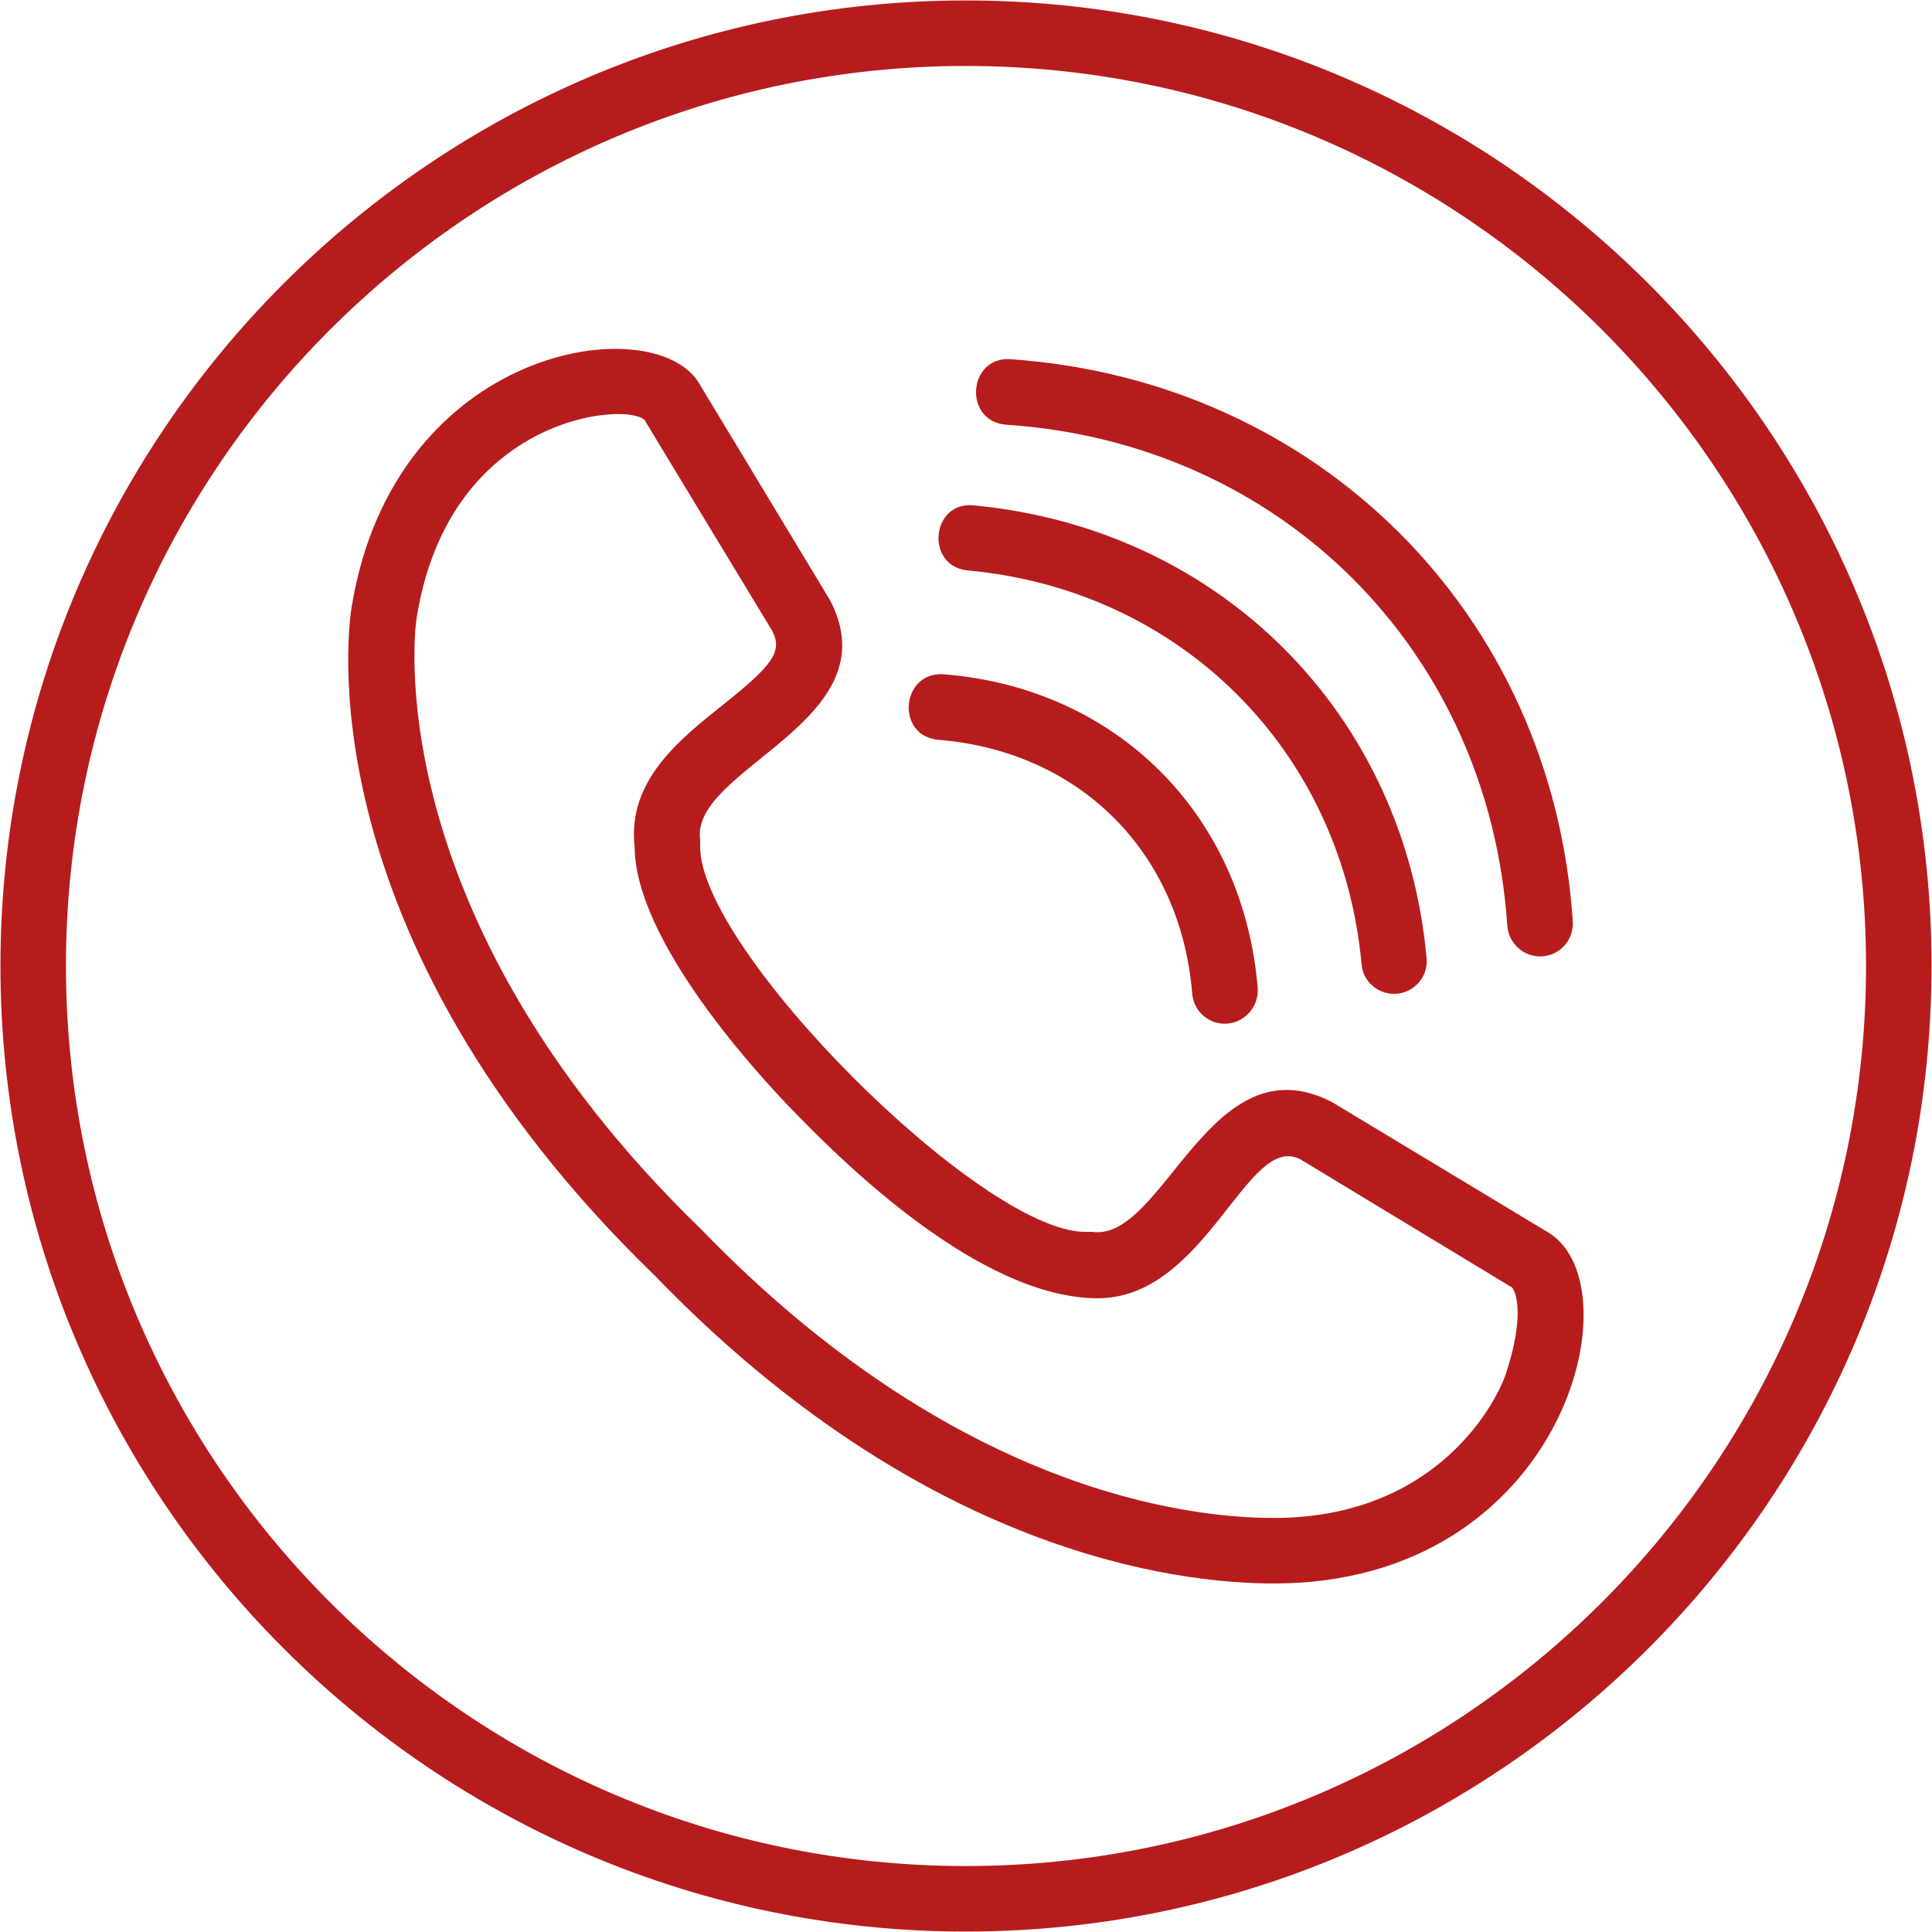
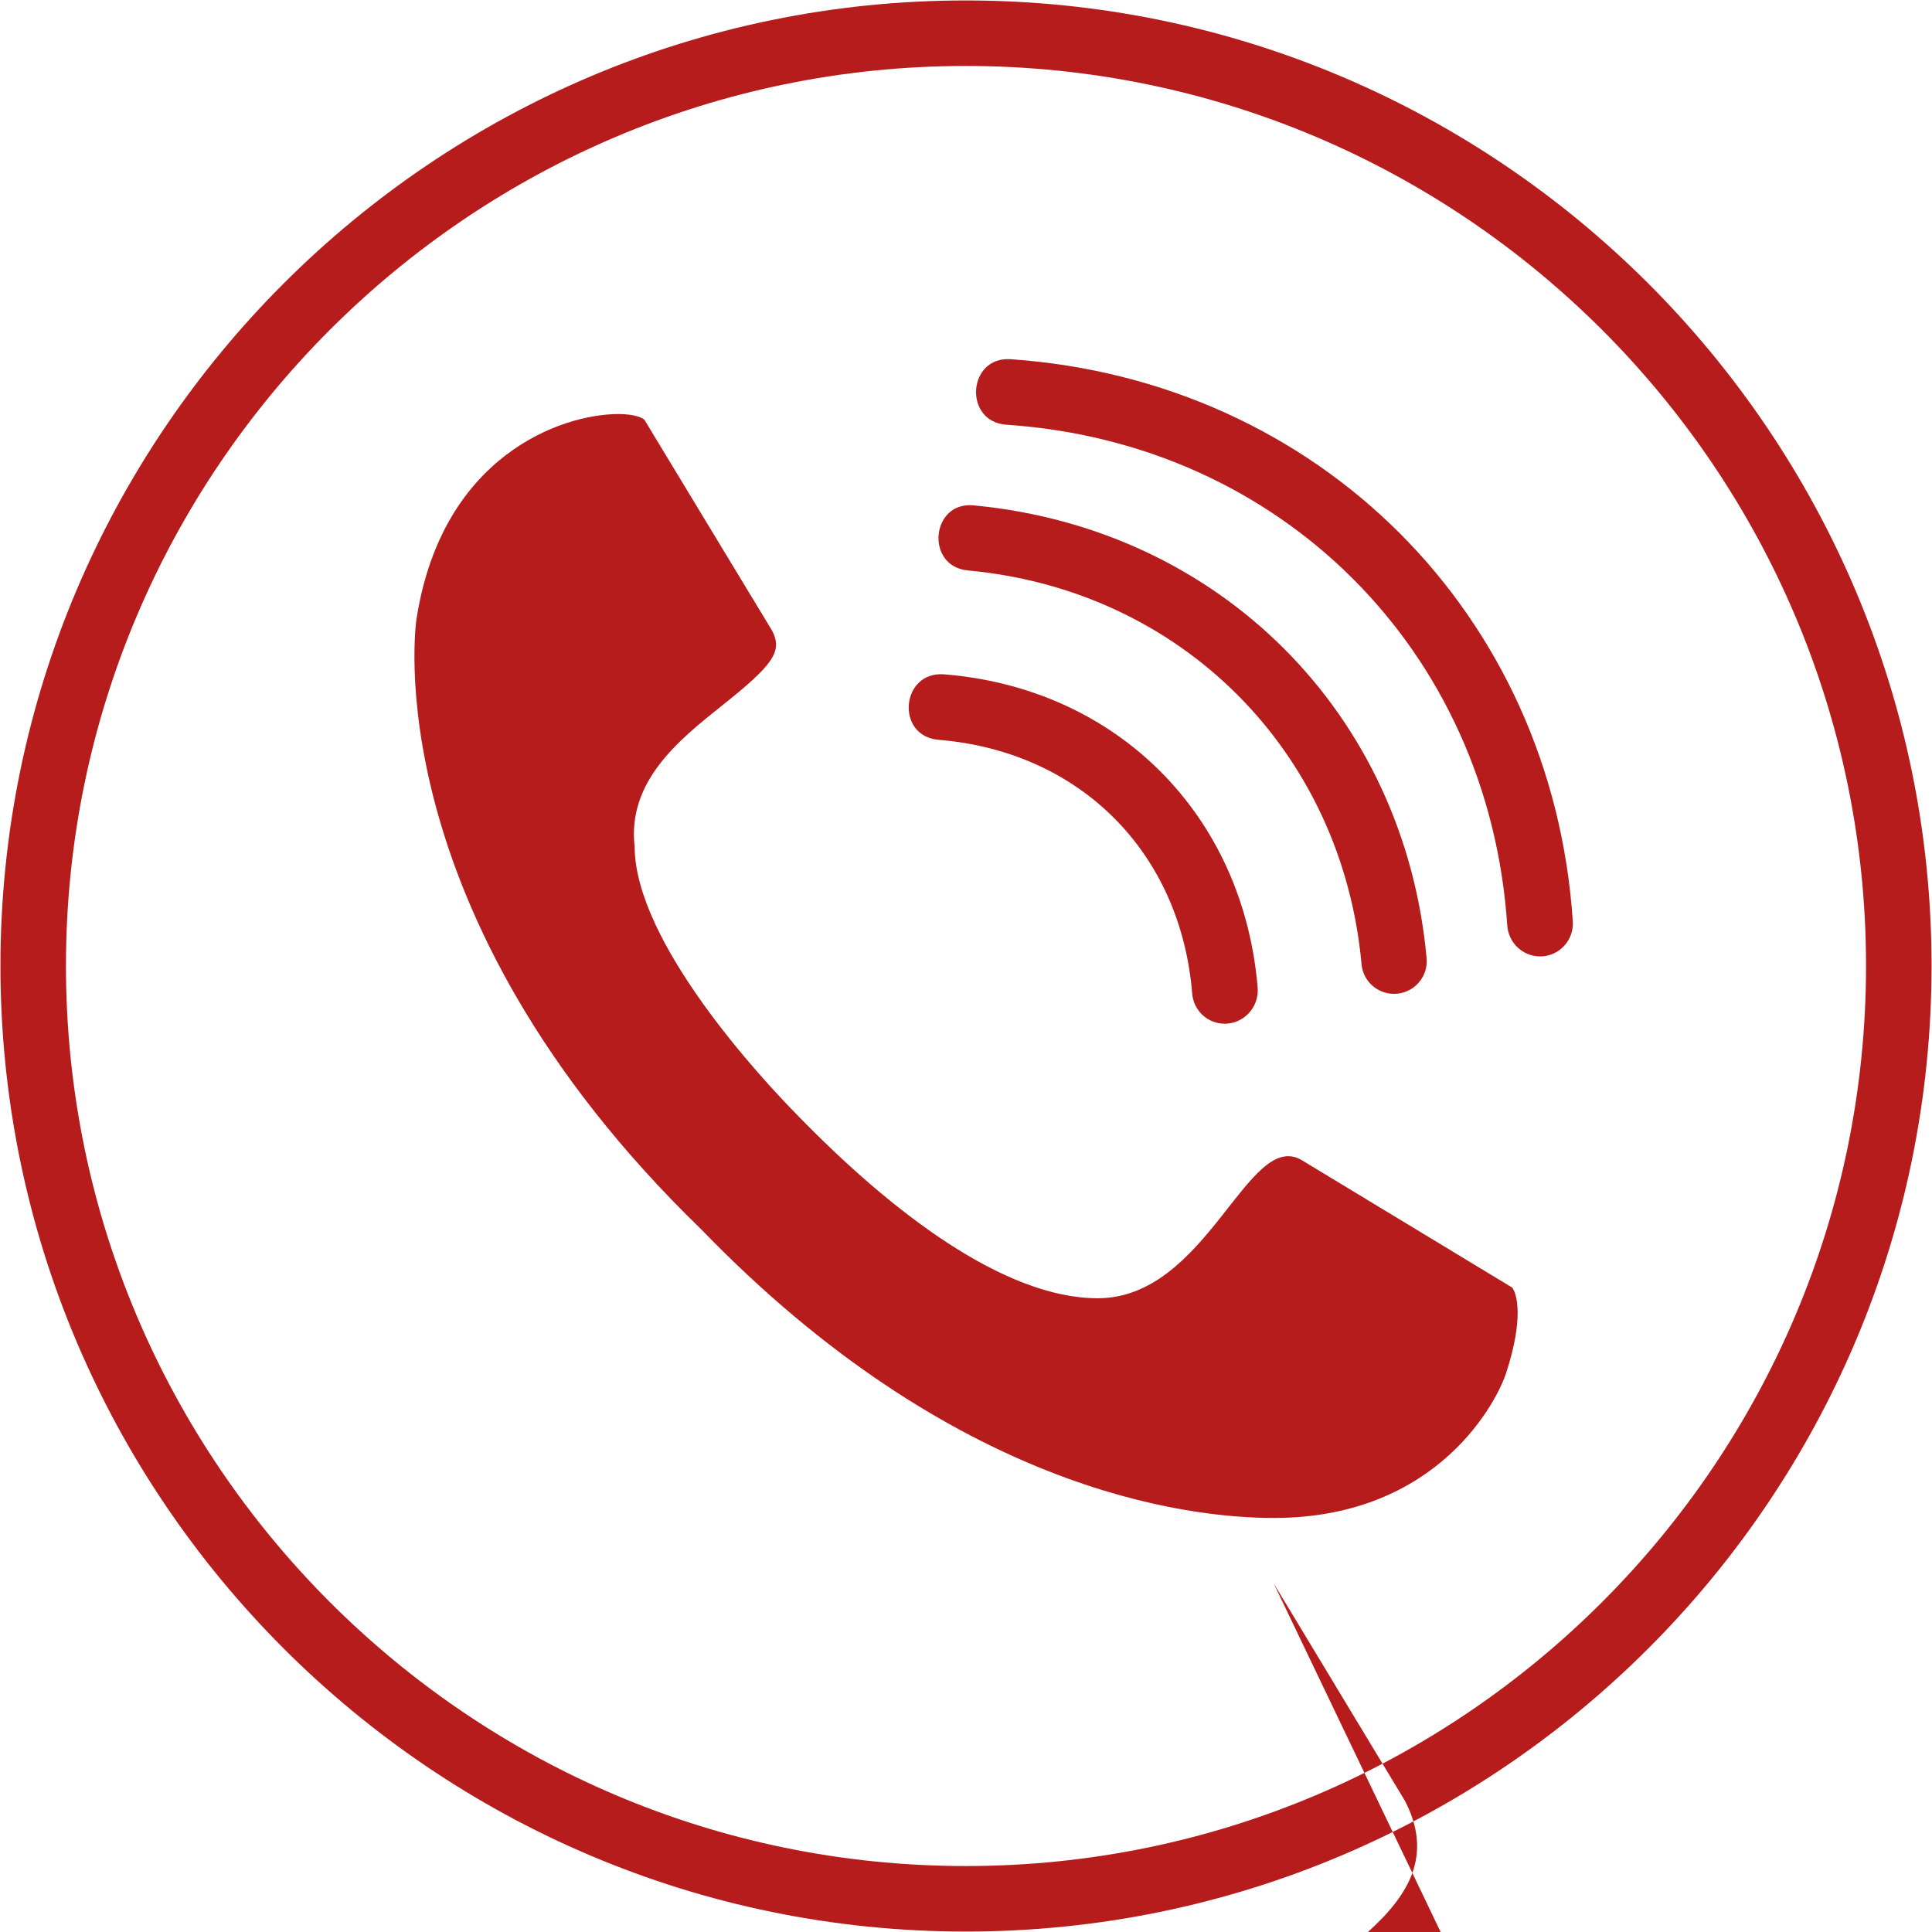
<svg xmlns="http://www.w3.org/2000/svg" xml:space="preserve" width="43.349mm" height="43.349mm" version="1.1" style="shape-rendering:geometricPrecision; text-rendering:geometricPrecision; image-rendering:optimizeQuality; fill-rule:evenodd; clip-rule:evenodd" viewBox="0 0 4335 4335">
  <defs>
    <style type="text/css">
   
    .fil0 {fill:#B71C1C}
   
  </style>
  </defs>
  <g id="Layer_x0020_1">
-     <path class="fil0" d="M2748 2297c-38,0 -70,-29 -73,-68 -26,-317 -252,-543 -569,-569 -97,-8 -85,-154 12,-147 388,31 672,315 704,704 3,43 -31,80 -74,80zm-581 2037c-1194,0 -2166,-972 -2166,-2167 0,-1194 972,-2166 2166,-2166 1195,0 2167,972 2167,2166 0,1195 -972,2167 -2167,2167zm0 -4186c-1113,0 -2019,906 -2019,2019 0,1114 906,2020 2019,2020 1114,0 2020,-906 2020,-2020 0,-1113 -906,-2019 -2020,-2019zm691 3405c-217,0 -786,-67 -1388,-690 -795,-770 -686,-1471 -681,-1501 96,-588 677,-670 779,-503l294 487c143,272 -315,378 -291,539 0,4 0,8 0,12 -5,231 632,868 864,867 5,0 11,0 15,0 161,24 265,-433 539,-291l486 293c197,121 33,787 -617,787zm-1470 -2624c-128,0 -395,93 -453,457 -2,7 -98,659 639,1373 565,584 1086,647 1284,647 372,0 504,-268 522,-327 39,-120 24,-176 13,-190l-474 -287c-120,-66 -211,311 -456,311 -210,0 -463,-194 -672,-409 -87,-88 -366,-391 -367,-604 -17,-147 100,-240 195,-316 116,-92 137,-122 114,-168l-287 -474c-4,-4 -21,-13 -58,-13zm2068 1217c-39,0 -71,-30 -74,-69 -41,-617 -507,-1083 -1124,-1124 -97,-7 -87,-154 10,-147 689,48 1215,570 1261,1261 3,43 -31,79 -73,79zm-328 84c-38,0 -70,-29 -73,-67 -44,-478 -405,-839 -883,-883 -97,-9 -83,-156 13,-146 551,52 966,466 1016,1016 4,43 -30,80 -73,80z" />
+     <path class="fil0" d="M2748 2297c-38,0 -70,-29 -73,-68 -26,-317 -252,-543 -569,-569 -97,-8 -85,-154 12,-147 388,31 672,315 704,704 3,43 -31,80 -74,80zm-581 2037c-1194,0 -2166,-972 -2166,-2167 0,-1194 972,-2166 2166,-2166 1195,0 2167,972 2167,2166 0,1195 -972,2167 -2167,2167zm0 -4186c-1113,0 -2019,906 -2019,2019 0,1114 906,2020 2019,2020 1114,0 2020,-906 2020,-2020 0,-1113 -906,-2019 -2020,-2019zm691 3405l294 487c143,272 -315,378 -291,539 0,4 0,8 0,12 -5,231 632,868 864,867 5,0 11,0 15,0 161,24 265,-433 539,-291l486 293c197,121 33,787 -617,787zm-1470 -2624c-128,0 -395,93 -453,457 -2,7 -98,659 639,1373 565,584 1086,647 1284,647 372,0 504,-268 522,-327 39,-120 24,-176 13,-190l-474 -287c-120,-66 -211,311 -456,311 -210,0 -463,-194 -672,-409 -87,-88 -366,-391 -367,-604 -17,-147 100,-240 195,-316 116,-92 137,-122 114,-168l-287 -474c-4,-4 -21,-13 -58,-13zm2068 1217c-39,0 -71,-30 -74,-69 -41,-617 -507,-1083 -1124,-1124 -97,-7 -87,-154 10,-147 689,48 1215,570 1261,1261 3,43 -31,79 -73,79zm-328 84c-38,0 -70,-29 -73,-67 -44,-478 -405,-839 -883,-883 -97,-9 -83,-156 13,-146 551,52 966,466 1016,1016 4,43 -30,80 -73,80z" />
  </g>
</svg>